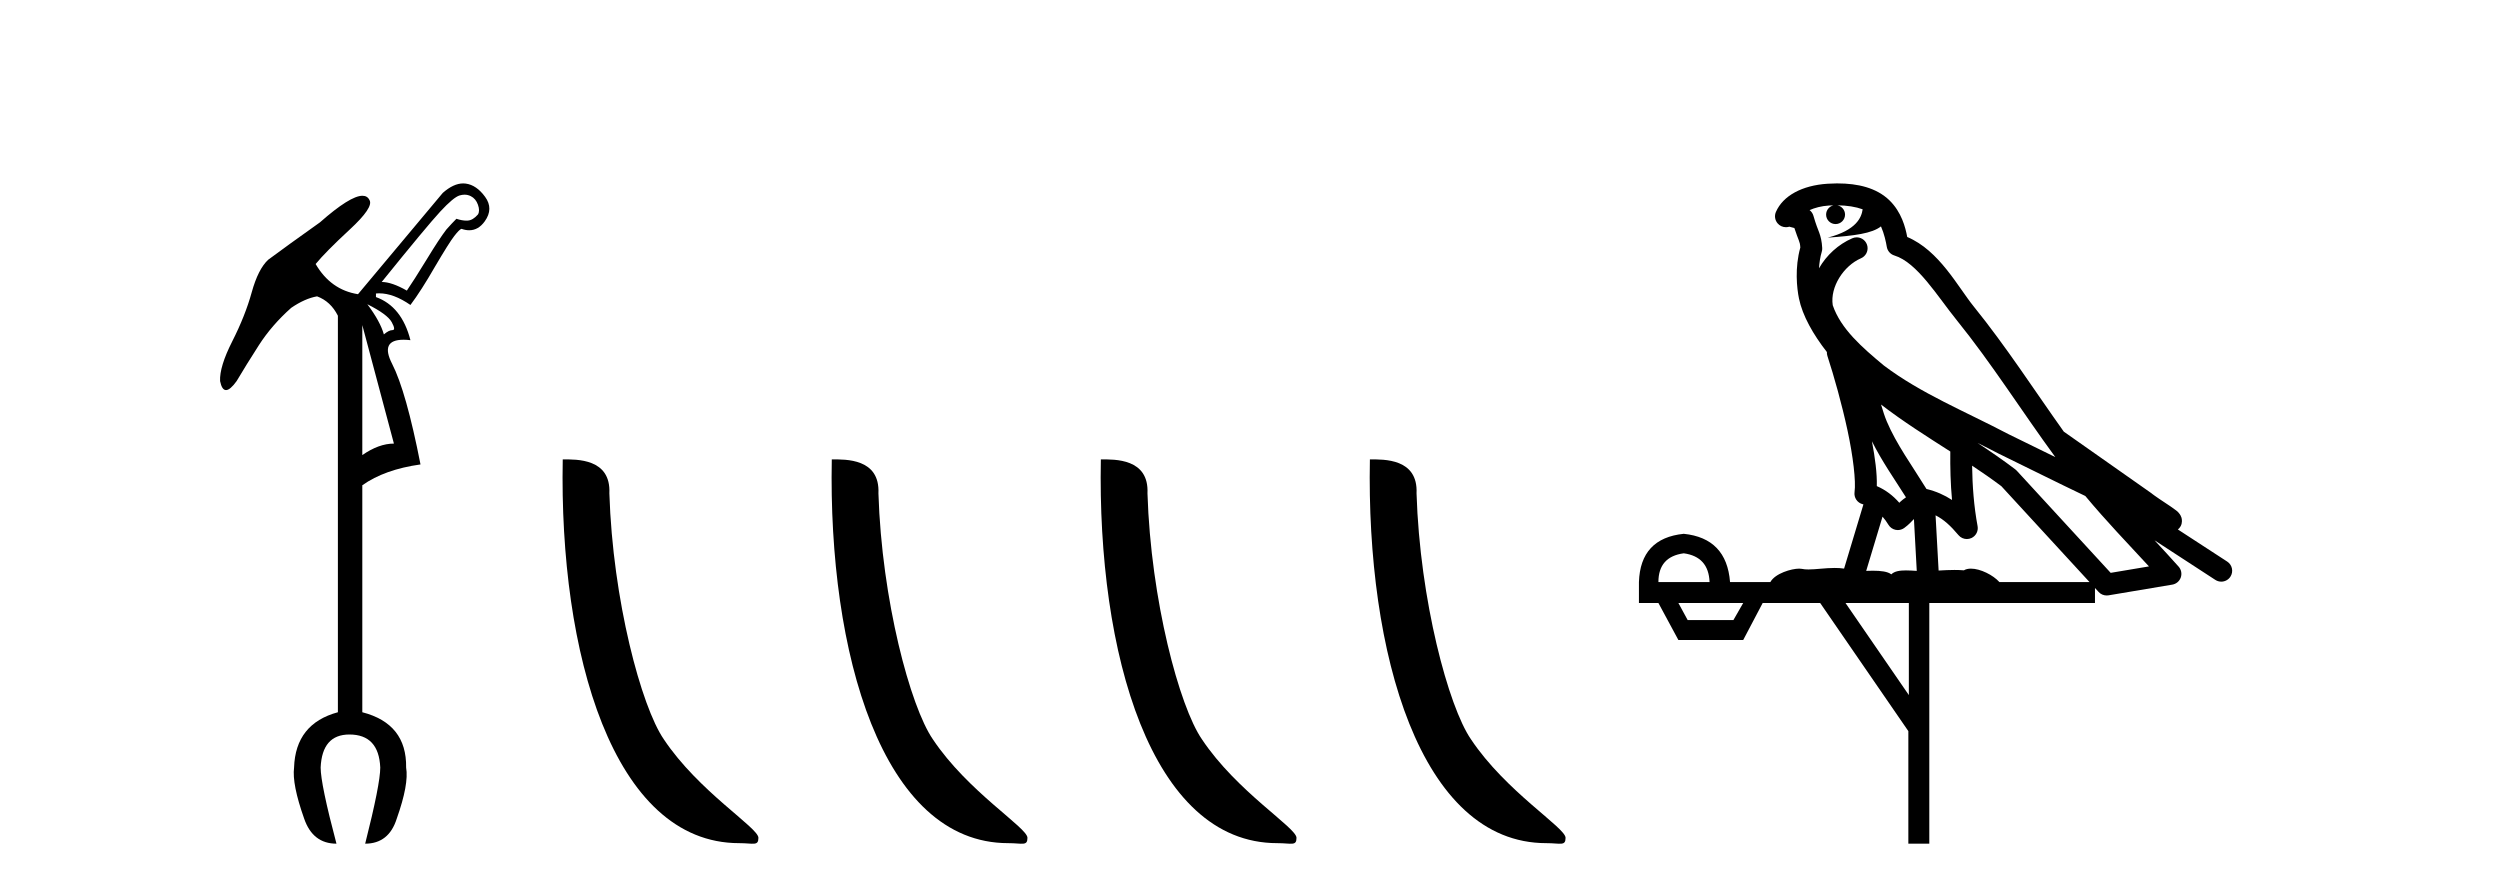
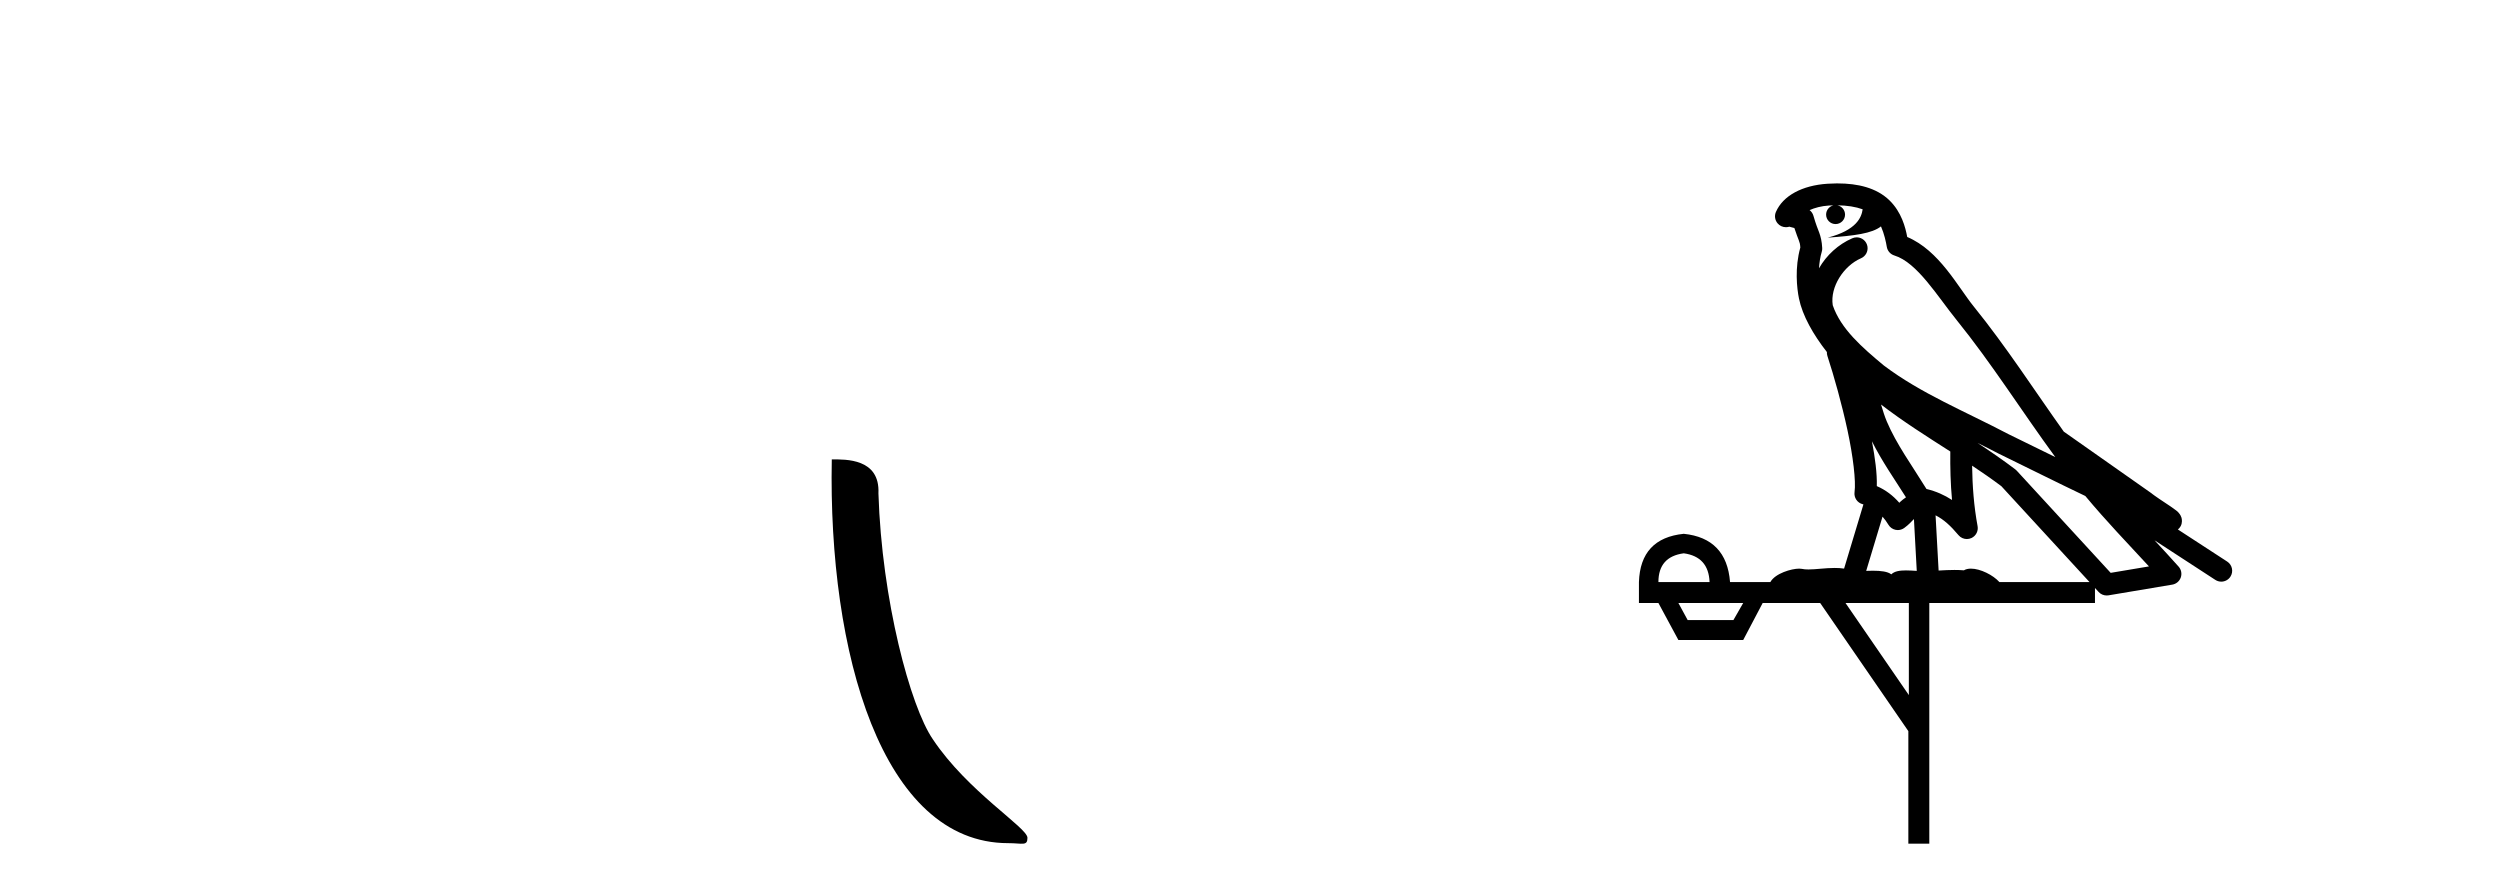
<svg xmlns="http://www.w3.org/2000/svg" width="115.0" height="41.0">
-   <path d="M 21.369 8.955 Q 21.521 8.955 21.656 9.023 Q 21.887 9.138 21.986 9.419 Q 22.085 9.7 21.986 9.865 Q 21.755 10.13 21.523 10.146 Q 21.49 10.149 21.456 10.149 Q 21.25 10.149 20.995 10.064 Q 20.796 10.262 20.532 10.559 Q 20.202 10.989 19.64 11.914 Q 19.012 12.938 18.715 13.368 Q 18.021 12.971 17.558 12.971 Q 19.64 10.394 20.251 9.733 Q 20.863 9.072 21.143 8.99 Q 21.26 8.955 21.369 8.955 ZM 16.898 13.995 Q 17.823 14.458 18.021 14.822 Q 18.219 15.185 18.054 15.185 Q 17.889 15.185 17.658 15.383 Q 17.492 14.788 16.898 13.995 ZM 16.666 14.954 L 18.12 20.405 Q 17.426 20.405 16.666 20.934 L 16.666 14.954 ZM 21.307 8.437 Q 20.863 8.437 20.367 8.874 L 16.468 13.533 Q 15.212 13.335 14.519 12.145 Q 14.981 11.583 16.088 10.559 Q 17.195 9.535 16.997 9.205 Q 16.902 9.005 16.673 9.005 Q 16.106 9.005 14.717 10.229 Q 13.23 11.286 12.338 11.947 Q 11.875 12.376 11.578 13.45 Q 11.281 14.524 10.686 15.697 Q 10.091 16.87 10.124 17.531 Q 10.207 17.944 10.397 17.944 Q 10.587 17.944 10.884 17.531 Q 11.314 16.804 11.908 15.879 Q 12.503 14.954 13.395 14.161 Q 14.023 13.731 14.585 13.632 Q 15.212 13.863 15.543 14.524 L 15.543 32.763 Q 13.593 33.291 13.527 35.307 Q 13.428 36.067 13.99 37.653 Q 14.386 38.809 15.477 38.809 Q 14.75 36.067 14.75 35.307 Q 14.816 33.787 16.072 33.787 Q 17.426 33.787 17.492 35.307 Q 17.492 36.067 16.798 38.809 Q 17.889 38.809 18.252 37.653 Q 18.814 36.067 18.682 35.307 Q 18.715 33.291 16.666 32.763 L 16.666 22.322 Q 17.691 21.595 19.343 21.364 Q 18.682 17.993 18.038 16.738 Q 17.468 15.628 18.563 15.628 Q 18.707 15.628 18.88 15.648 Q 18.484 14.095 17.294 13.665 L 17.294 13.5 Q 17.367 13.493 17.441 13.493 Q 18.107 13.493 18.88 14.029 Q 19.376 13.368 20.003 12.277 Q 20.664 11.154 20.896 10.857 Q 21.127 10.559 21.226 10.526 Q 21.415 10.592 21.583 10.592 Q 22.005 10.592 22.3 10.179 Q 22.713 9.601 22.316 9.056 Q 21.92 8.511 21.424 8.445 Q 21.366 8.437 21.307 8.437 Z" style="fill:#000000;stroke:none" />
-   <path d="M 34.002 38.785 C 34.656 38.785 34.887 38.932 34.887 38.539 C 34.887 38.071 32.141 36.418 30.533 34.004 C 29.502 32.504 28.185 27.607 28.031 22.695 C 28.108 21.083 26.526 21.132 25.886 21.132 C 25.715 30.016 28.189 38.785 34.002 38.785 Z" style="fill:#000000;stroke:none" />
  <path d="M 46.379 38.785 C 47.032 38.785 47.263 38.932 47.263 38.539 C 47.263 38.071 44.517 36.418 42.909 34.004 C 41.878 32.504 40.561 27.607 40.408 22.695 C 40.484 21.083 38.903 21.132 38.262 21.132 C 38.092 30.016 40.566 38.785 46.379 38.785 Z" style="fill:#000000;stroke:none" />
-   <path d="M 58.755 38.785 C 59.409 38.785 59.64 38.932 59.639 38.539 C 59.639 38.071 56.893 36.418 55.286 34.004 C 54.254 32.504 52.937 27.607 52.784 22.695 C 52.861 21.083 51.279 21.132 50.639 21.132 C 50.468 30.016 52.942 38.785 58.755 38.785 Z" style="fill:#000000;stroke:none" />
-   <path d="M 71.131 38.785 C 71.785 38.785 72.016 38.932 72.016 38.539 C 72.016 38.071 69.27 36.418 67.662 34.004 C 66.631 32.504 65.314 27.607 65.161 22.695 C 65.237 21.083 63.656 21.132 63.015 21.132 C 62.844 30.016 65.319 38.785 71.131 38.785 Z" style="fill:#000000;stroke:none" />
  <path d="M 84.514 9.444 C 84.968 9.448 85.366 9.513 85.682 9.628 C 85.629 10.005 85.397 10.588 84.074 10.932 C 85.305 10.843 86.109 10.742 86.525 10.414 C 86.675 10.752 86.756 11.134 86.792 11.353 C 86.823 11.541 86.957 11.696 87.14 11.752 C 88.194 12.075 89.12 13.629 90.01 14.728 C 91.611 16.707 92.997 18.912 94.544 21.026 C 93.83 20.676 93.117 20.326 92.4 19.976 C 90.407 18.928 88.361 18.102 86.653 16.81 C 85.659 15.983 84.675 15.129 84.306 14.04 C 84.178 13.201 84.806 12.229 85.601 11.883 C 85.818 11.792 85.943 11.563 85.902 11.332 C 85.86 11.1 85.664 10.928 85.429 10.918 C 85.422 10.918 85.414 10.918 85.407 10.918 C 85.336 10.918 85.265 10.933 85.2 10.963 C 84.564 11.24 84.02 11.735 83.674 12.342 C 83.691 12.085 83.728 11.822 83.8 11.585 C 83.818 11.529 83.825 11.47 83.822 11.411 C 83.805 11.099 83.752 10.882 83.683 10.698 C 83.615 10.514 83.54 10.35 83.417 9.924 C 83.387 9.821 83.326 9.73 83.241 9.665 C 83.477 9.561 83.774 9.477 84.131 9.454 C 84.203 9.449 84.271 9.449 84.341 9.447 L 84.341 9.447 C 84.147 9.49 84.001 9.664 84.001 9.872 C 84.001 10.112 84.196 10.307 84.436 10.307 C 84.677 10.307 84.872 10.112 84.872 9.872 C 84.872 9.658 84.718 9.481 84.514 9.444 ZM 86.528 18.609 C 87.55 19.396 88.643 20.083 89.714 20.769 C 89.706 21.509 89.724 22.253 89.793 22.999 C 89.444 22.771 89.061 22.6 88.617 22.492 C 87.957 21.42 87.233 20.432 86.791 19.384 C 86.699 19.167 86.613 18.896 86.528 18.609 ZM 86.109 20.299 C 86.569 21.223 87.157 22.054 87.675 22.877 C 87.576 22.944 87.486 23.014 87.414 23.082 C 87.396 23.099 87.385 23.111 87.368 23.128 C 87.084 22.8 86.736 22.534 86.333 22.361 C 86.349 21.773 86.254 21.065 86.109 20.299 ZM 90.969 20.376 L 90.969 20.376 C 91.299 20.539 91.626 20.703 91.947 20.872 C 91.952 20.874 91.956 20.876 91.961 20.878 C 93.277 21.52 94.593 22.18 95.925 22.816 C 96.863 23.947 97.876 24.996 98.852 26.055 C 98.265 26.154 97.678 26.252 97.091 26.351 C 95.65 24.783 94.208 23.216 92.767 21.648 C 92.747 21.626 92.724 21.606 92.7 21.588 C 92.138 21.162 91.556 20.763 90.969 20.376 ZM 86.596 23.766 C 86.693 23.877 86.785 24.001 86.869 24.141 C 86.941 24.261 87.061 24.345 87.198 24.373 C 87.232 24.38 87.265 24.383 87.299 24.383 C 87.403 24.383 87.506 24.35 87.593 24.288 C 87.803 24.135 87.932 23.989 88.041 23.876 L 88.171 26.261 C 88.002 26.25 87.832 26.239 87.671 26.239 C 87.39 26.239 87.143 26.275 87 26.42 C 86.831 26.29 86.527 26.253 86.15 26.253 C 86.052 26.253 85.95 26.256 85.845 26.26 L 86.596 23.766 ZM 77.453 25.452 C 78.215 25.556 78.61 25.997 78.64 26.774 L 76.287 26.774 C 76.287 25.997 76.676 25.556 77.453 25.452 ZM 90.717 21.42 L 90.717 21.42 C 91.178 21.727 91.63 22.039 92.063 22.365 C 93.414 23.835 94.765 25.304 96.117 26.774 L 91.972 26.774 C 91.684 26.454 91.098 26.157 90.663 26.157 C 90.539 26.157 90.428 26.181 90.339 26.235 C 90.202 26.223 90.057 26.218 89.907 26.218 C 89.672 26.218 89.425 26.23 89.176 26.245 L 89.036 23.705 L 89.036 23.705 C 89.415 23.898 89.723 24.18 90.092 24.618 C 90.189 24.734 90.331 24.796 90.475 24.796 C 90.548 24.796 90.621 24.78 90.69 24.748 C 90.895 24.651 91.01 24.427 90.969 24.203 C 90.799 23.286 90.73 22.359 90.717 21.42 ZM 80.187 27.738 L 79.738 28.522 L 77.632 28.522 L 77.206 27.738 ZM 87.807 27.738 L 87.807 31.974 L 84.893 27.738 ZM 84.527 8.437 C 84.51 8.437 84.494 8.437 84.478 8.437 C 84.342 8.438 84.205 8.443 84.067 8.452 L 84.066 8.452 C 82.896 8.528 82.017 9.003 81.692 9.749 C 81.616 9.923 81.645 10.125 81.767 10.271 C 81.863 10.387 82.005 10.451 82.152 10.451 C 82.19 10.451 82.229 10.447 82.267 10.438 C 82.297 10.431 82.302 10.427 82.308 10.427 C 82.314 10.427 82.32 10.432 82.358 10.441 C 82.395 10.449 82.457 10.467 82.541 10.489 C 82.633 10.772 82.703 10.942 82.743 11.049 C 82.788 11.17 82.803 11.213 82.815 11.386 C 82.554 12.318 82.655 13.254 82.752 13.729 C 82.913 14.516 83.4 15.378 84.037 16.194 C 84.035 16.255 84.04 16.316 84.061 16.375 C 84.369 17.319 84.728 18.6 84.985 19.795 C 85.242 20.99 85.379 22.136 85.309 22.638 C 85.274 22.892 85.436 23.132 85.686 23.194 C 85.696 23.197 85.707 23.201 85.717 23.203 L 84.828 26.155 C 84.684 26.133 84.537 26.126 84.391 26.126 C 83.958 26.126 83.531 26.195 83.189 26.195 C 83.075 26.195 82.971 26.187 82.879 26.167 C 82.849 26.16 82.81 26.157 82.764 26.157 C 82.407 26.157 81.657 26.375 81.437 26.774 L 79.582 26.774 C 79.477 25.429 78.767 24.69 77.453 24.555 C 76.123 24.69 75.435 25.429 75.391 26.774 L 75.391 27.738 L 76.287 27.738 L 77.206 29.441 L 80.187 29.441 L 81.083 27.738 L 83.728 27.738 L 87.784 33.632 L 87.784 38.809 L 88.748 38.809 L 88.748 27.738 L 96.369 27.738 L 96.369 27.048 C 96.425 27.109 96.481 27.17 96.537 27.23 C 96.632 27.335 96.767 27.392 96.906 27.392 C 96.933 27.392 96.961 27.39 96.989 27.386 C 97.967 27.221 98.946 27.057 99.925 26.893 C 100.105 26.863 100.255 26.737 100.316 26.564 C 100.376 26.392 100.338 26.2 100.216 26.064 C 99.851 25.655 99.48 25.253 99.109 24.854 L 99.109 24.854 L 101.904 26.674 C 101.989 26.729 102.084 26.756 102.178 26.756 C 102.342 26.756 102.503 26.675 102.599 26.527 C 102.75 26.295 102.684 25.984 102.452 25.833 L 100.183 24.356 C 100.231 24.317 100.277 24.268 100.312 24.202 C 100.393 24.047 100.372 23.886 100.345 23.803 C 100.317 23.72 100.288 23.679 100.265 23.647 C 100.171 23.519 100.123 23.498 100.056 23.446 C 99.989 23.395 99.915 23.343 99.835 23.288 C 99.674 23.178 99.487 23.056 99.327 22.949 C 99.167 22.842 99.017 22.73 99.012 22.726 C 98.996 22.711 98.98 22.698 98.962 22.686 C 97.625 21.745 96.286 20.805 94.949 19.865 C 94.945 19.862 94.94 19.86 94.936 19.857 C 93.577 17.95 92.29 15.95 90.79 14.096 C 90.059 13.194 89.208 11.524 87.732 10.901 C 87.651 10.459 87.468 9.754 86.916 9.217 C 86.321 8.638 85.459 8.437 84.527 8.437 Z" style="fill:#000000;stroke:none" />
</svg>